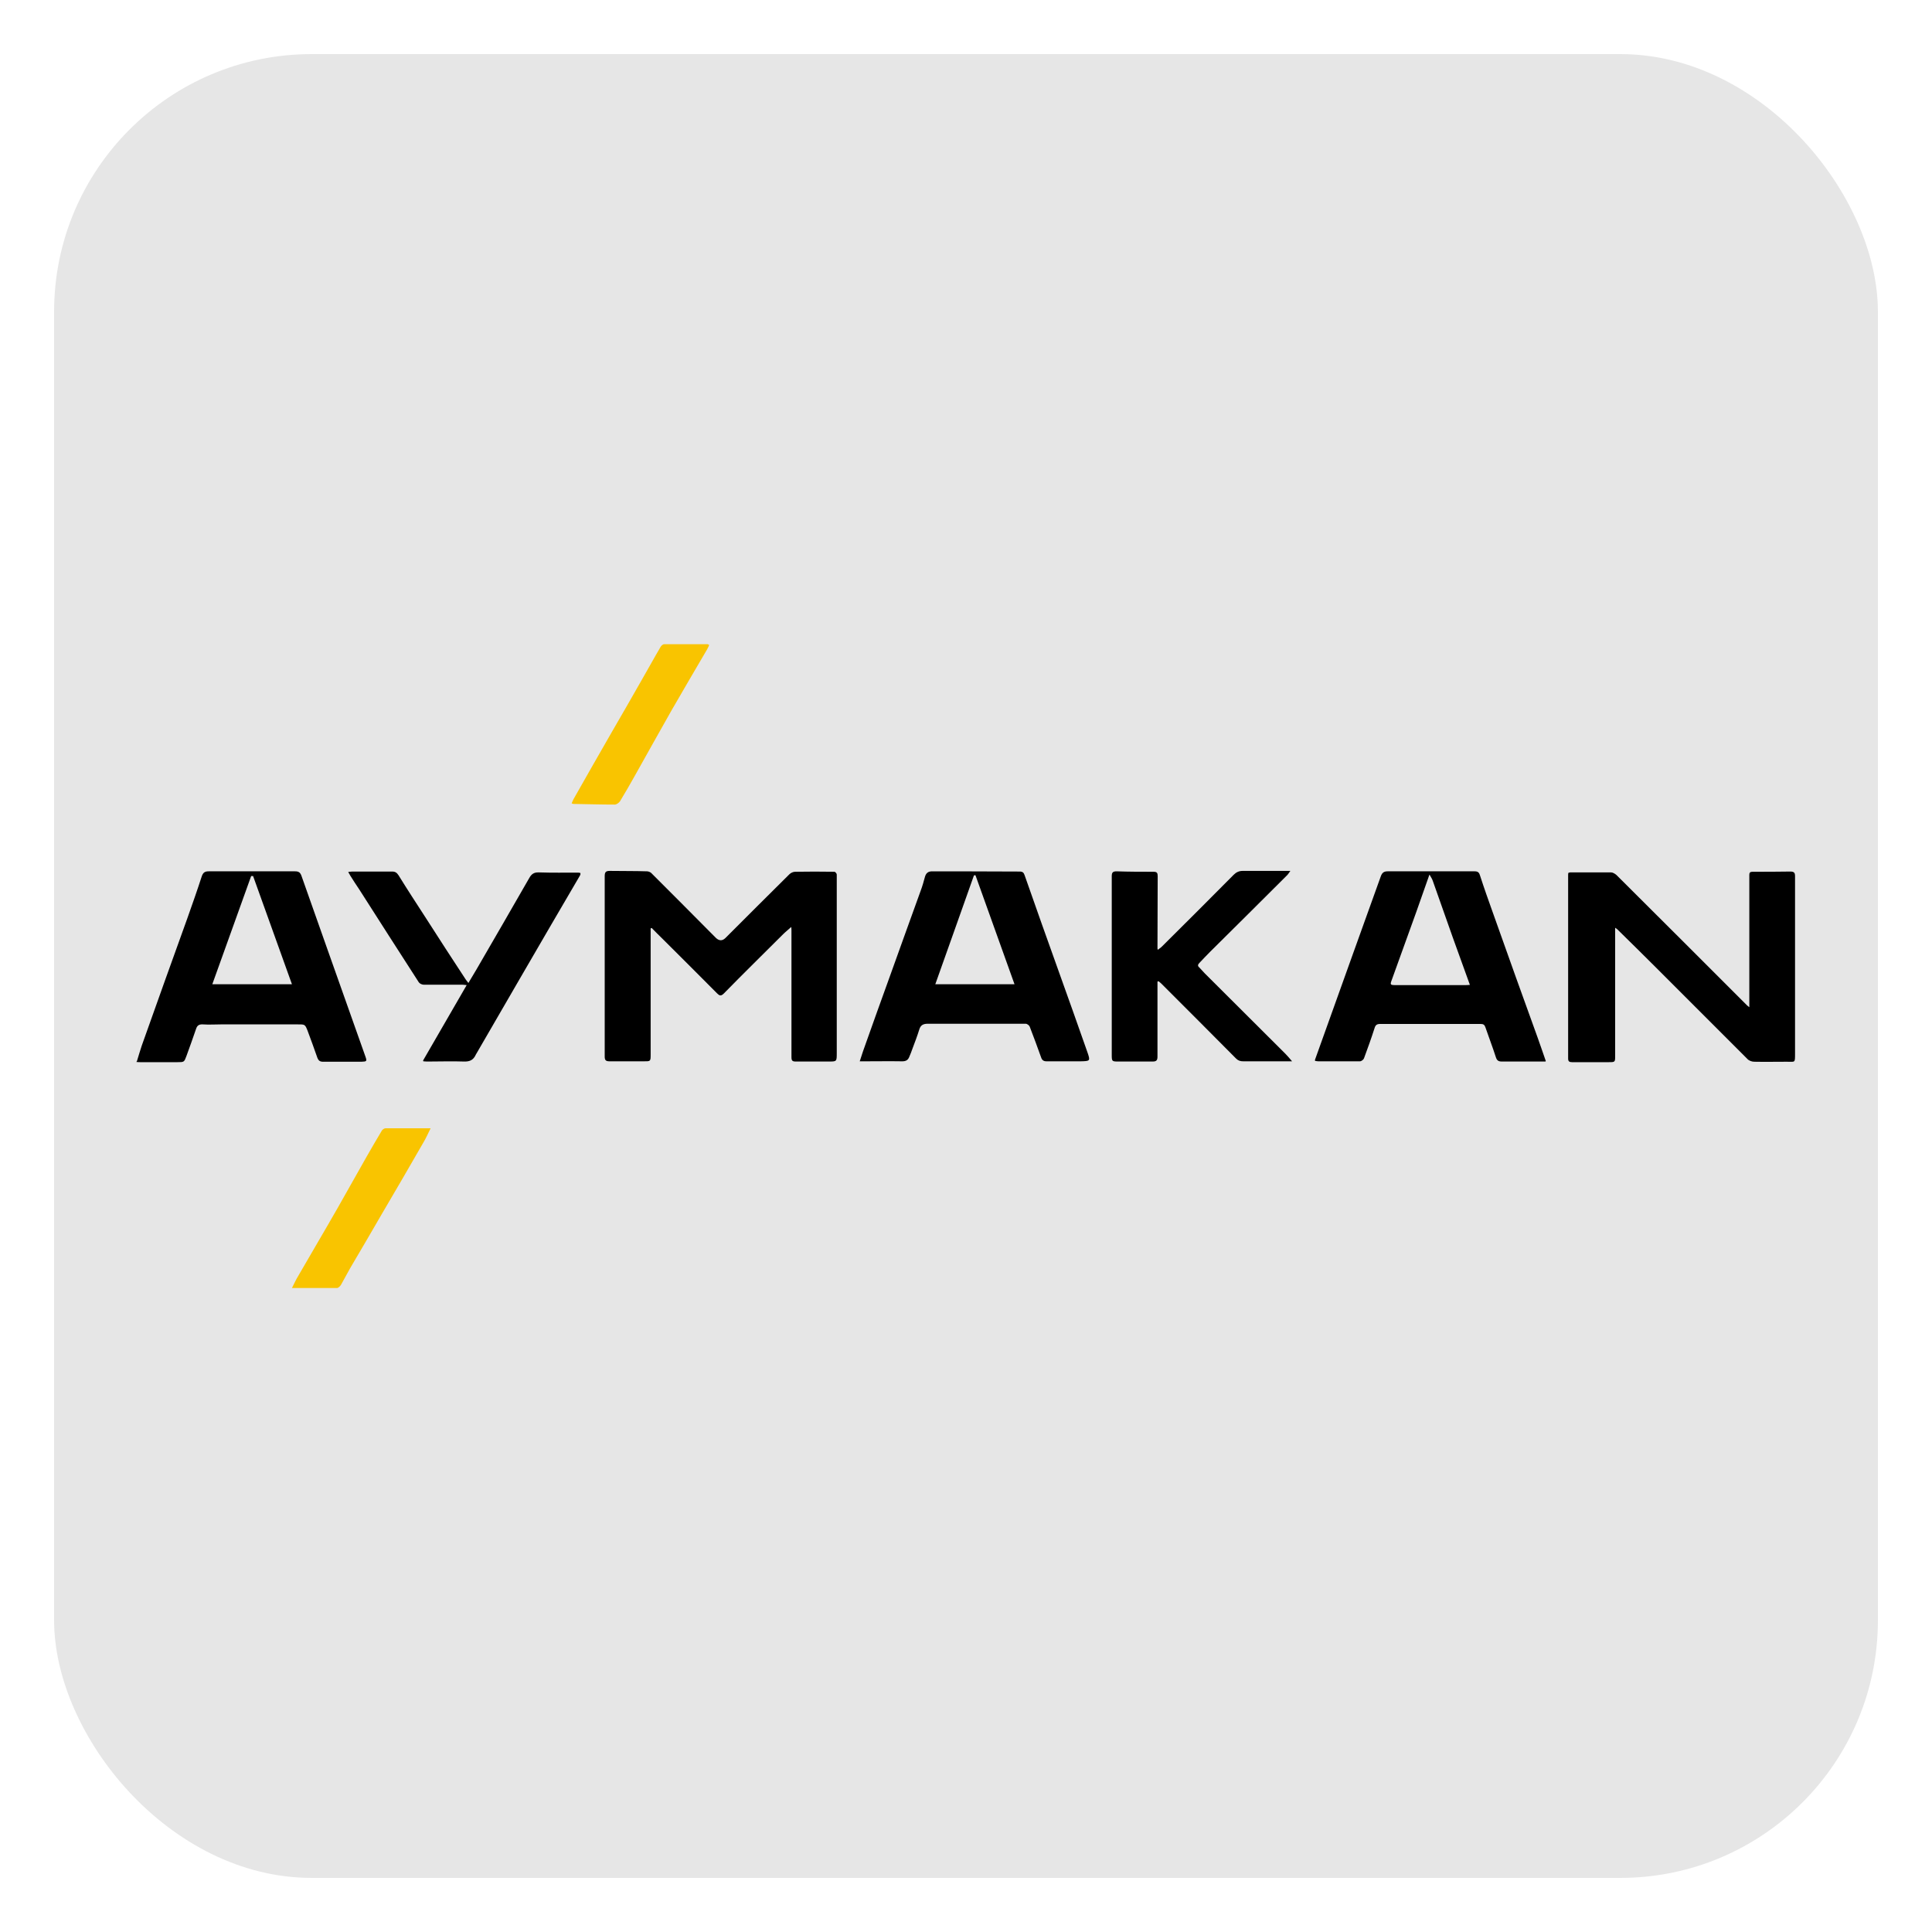
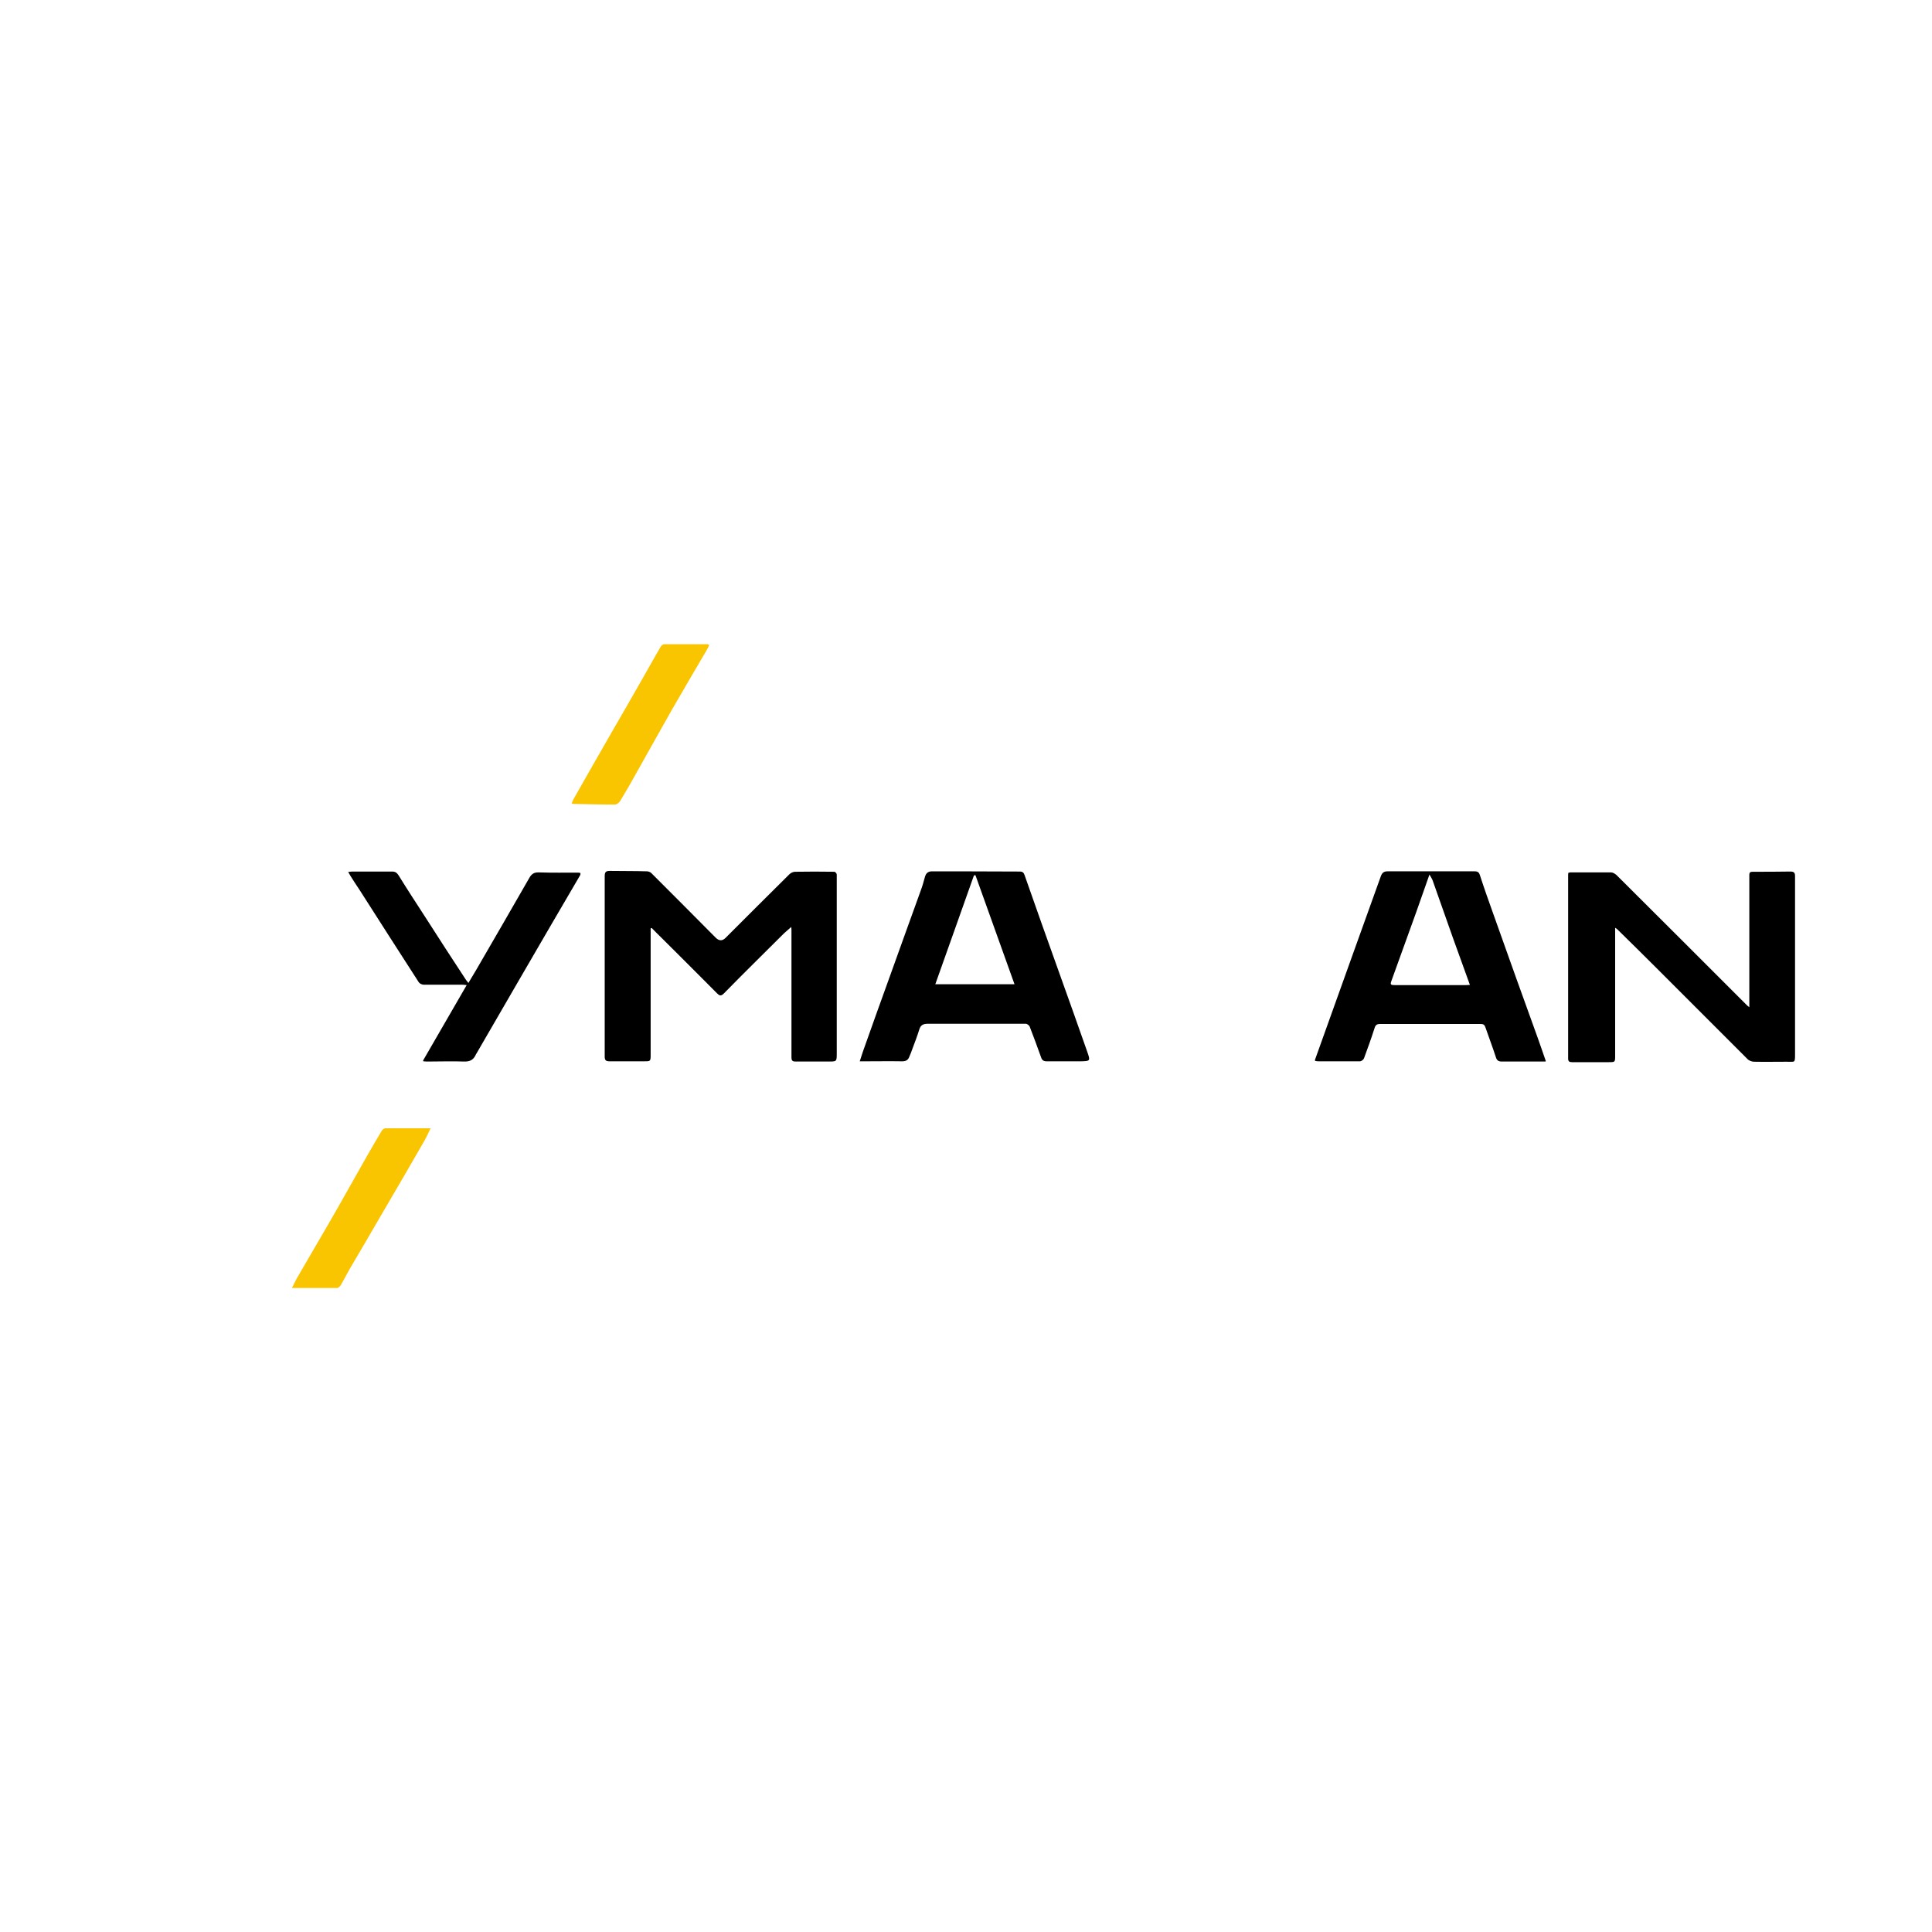
<svg xmlns="http://www.w3.org/2000/svg" id="Layer_1" data-name="Layer 1" viewBox="0 0 90 90">
  <defs>
    <style>
      .cls-1 {
        fill: #f9c400;
      }

      .cls-2 {
        fill: #e6e6e6;
      }
    </style>
  </defs>
-   <rect class="cls-2" x="2.52" y="2.52" width="84.96" height="84.96" rx="12" ry="12" />
  <g>
    <path d="m36.85,43.19c-.14.13-.26.22-.37.33-.92.92-1.85,1.83-2.76,2.76-.14.14-.21.1-.32-.01-.85-.85-1.69-1.7-2.54-2.54-.17-.17-.34-.33-.5-.5-.02,0-.04.01-.05.02,0,.08,0,.16,0,.24,0,1.87,0,3.75,0,5.62,0,.34,0,.33-.33.33-.53,0-1.06,0-1.58,0-.19,0-.23-.06-.23-.23,0-2.11,0-4.23,0-6.34,0-.68,0-1.37,0-2.05,0-.18.04-.25.23-.25.58.01,1.16,0,1.74.02.06,0,.14.03.19.07.97.97,1.95,1.95,2.92,2.93.04.04.07.07.11.11q.22.2.43,0c.99-.99,1.99-1.99,2.98-2.97.07-.07.18-.12.27-.12.61-.01,1.22-.01,1.83,0,.04,0,.11.08.11.13,0,.21,0,.42,0,.64,0,2.56,0,5.12,0,7.67,0,.41,0,.4-.4.4-.5,0-1.01,0-1.51,0-.16,0-.2-.04-.2-.21,0-1.97,0-3.93,0-5.9,0-.04,0-.07-.01-.16Z" />
    <path d="m81.49,46.89c0-.19,0-.34,0-.48,0-1.84,0-3.67,0-5.51,0-.05,0-.1,0-.15,0-.1.04-.14.15-.14.59,0,1.17,0,1.76-.01.18,0,.22.06.22.22,0,.79,0,1.59,0,2.38,0,1.95,0,3.9,0,5.86,0,.49.01.39-.41.4-.5,0-.99.01-1.49,0-.11,0-.25-.05-.32-.13-1.43-1.43-2.86-2.86-4.29-4.29-.59-.59-1.18-1.17-1.77-1.75-.02-.02-.05-.04-.1-.07,0,.09,0,.15,0,.22,0,1.91,0,3.83,0,5.74,0,.3,0,.3-.31.3-.57,0-1.13,0-1.7,0-.13,0-.18-.04-.18-.17,0-2.84,0-5.68,0-8.52,0-.04,0-.09.01-.13.03,0,.05-.02.08-.02.64,0,1.28,0,1.91,0,.08,0,.18.06.25.12,2.03,2.02,4.06,4.05,6.09,6.08.02.02.04.03.1.08Z" />
-     <path d="m6.38,49.43c.08-.25.14-.48.22-.71.36-1.01.72-2.02,1.08-3.03.35-.97.7-1.95,1.05-2.92.23-.65.46-1.3.67-1.95.06-.17.14-.23.32-.23,1.34,0,2.68,0,4.02,0,.16,0,.24.04.3.2.41,1.17.83,2.34,1.24,3.51.58,1.64,1.16,3.27,1.74,4.91.08.23.07.24-.19.25-.59,0-1.19,0-1.78,0-.14,0-.21-.05-.26-.17-.15-.42-.3-.85-.46-1.27-.12-.31-.13-.3-.47-.3-1.19,0-2.37,0-3.56,0-.28,0-.57.02-.85,0-.19-.01-.27.06-.32.22-.14.41-.29.83-.44,1.24-.11.3-.11.3-.43.3-.57,0-1.15,0-1.72,0-.05,0-.1,0-.19-.01Zm5.4-8.62s-.06,0-.08,0c-.6,1.68-1.2,3.35-1.81,5.04h3.71c-.61-1.7-1.21-3.37-1.81-5.04Z" />
    <path d="m40.05,49.44c.06-.17.1-.32.15-.46.43-1.21.86-2.42,1.3-3.63.46-1.29.93-2.58,1.39-3.86.08-.21.14-.43.2-.65.05-.17.15-.25.33-.25.38,0,.76,0,1.14,0,.98,0,1.96.01,2.94.01.14,0,.19.05.23.17.53,1.52,1.07,3.03,1.61,4.54.44,1.23.88,2.46,1.31,3.69.15.43.14.43-.32.44-.53,0-1.06,0-1.58,0-.14,0-.21-.06-.25-.18-.17-.48-.35-.96-.53-1.43-.02-.06-.12-.14-.19-.14-1.52,0-3.04,0-4.56,0-.22,0-.34.07-.4.28-.09.29-.2.58-.31.87-.05.14-.1.28-.16.41-.06.14-.16.19-.32.19-.59-.01-1.17,0-1.76,0-.07,0-.14,0-.23,0Zm5.4-8.67s-.05,0-.08.01c-.6,1.68-1.19,3.37-1.8,5.07h3.69c-.61-1.71-1.22-3.4-1.82-5.08Z" />
    <path d="m71.99,49.45c-.13,0-.22,0-.31,0-.57,0-1.15,0-1.72,0-.16,0-.23-.05-.28-.21-.15-.47-.33-.93-.49-1.4-.04-.11-.1-.14-.22-.14-1.56,0-3.12,0-4.68,0-.16,0-.22.06-.26.2-.15.47-.32.94-.49,1.4-.02.06-.12.14-.19.14-.64,0-1.29,0-1.93,0-.05,0-.11-.01-.16-.02,0-.03-.01-.05,0-.06.59-1.65,1.18-3.29,1.77-4.94.43-1.2.86-2.39,1.29-3.59.06-.17.14-.24.32-.24,1.35,0,2.7,0,4.06,0,.16,0,.21.07.25.21.18.56.38,1.12.58,1.68.36,1.01.72,2.02,1.08,3.03.34.94.68,1.89,1.02,2.83.13.35.24.7.38,1.09Zm-3.52-3.58c-.27-.75-.52-1.45-.78-2.16-.32-.9-.63-1.79-.95-2.69-.03-.09-.09-.17-.15-.28-.22.62-.42,1.19-.62,1.76-.38,1.05-.76,2.1-1.14,3.16-.08.21-.06.23.17.23,1.08,0,2.15,0,3.23,0,.07,0,.15,0,.24-.01Z" />
-     <path d="m53.93,44.25c.07-.06.14-.1.19-.15,1.12-1.11,2.24-2.23,3.35-3.35.12-.12.25-.18.42-.18.64,0,1.28,0,1.91,0,.08,0,.16,0,.31,0-.08.11-.12.18-.18.23-1.18,1.18-2.36,2.35-3.55,3.53-.17.17-.34.35-.51.53-.07.07-.09.14,0,.21.09.09.16.18.25.27,1.25,1.25,2.51,2.5,3.76,3.75.1.1.19.21.31.35-.12,0-.2,0-.28,0-.66,0-1.33,0-1.99,0-.14,0-.24-.03-.34-.13-1.15-1.16-2.31-2.32-3.47-3.48-.04-.04-.09-.08-.14-.12-.02,0-.04.01-.05.02,0,.08,0,.16,0,.24,0,1.08,0,2.16,0,3.25,0,.16-.04.23-.22.23-.53,0-1.06,0-1.58,0-.33,0-.33,0-.33-.34,0-1.56,0-3.12,0-4.68,0-1.2,0-2.41,0-3.61,0-.18.05-.23.23-.23.57.02,1.15.02,1.72.02.16,0,.19.06.19.21,0,1.12-.01,2.24-.01,3.36,0,.01,0,.02.02.08Z" />
    <path d="m19.71,49.4c.68-1.18,1.35-2.33,2.03-3.51-.1-.01-.16-.02-.23-.02-.59,0-1.18,0-1.78,0-.07,0-.18-.05-.22-.11-.93-1.44-1.85-2.88-2.77-4.32-.14-.21-.28-.42-.41-.63-.03-.05-.06-.11-.11-.19.09-.01.14-.02.19-.02.62,0,1.24,0,1.86,0,.15,0,.22.06.3.18.4.65.82,1.29,1.24,1.94.62.97,1.25,1.94,1.88,2.9.03.05.08.1.13.17.13-.22.25-.42.37-.62.82-1.42,1.65-2.84,2.46-4.26.11-.2.23-.28.46-.27.61.02,1.22.01,1.83.01.03,0,.06.01.1.02,0,.04,0,.08-.02.11-.93,1.59-1.86,3.18-2.78,4.77-.68,1.17-1.36,2.35-2.04,3.52-.01.02-.03.04-.04.07-.11.24-.28.32-.55.31-.55-.02-1.11,0-1.66,0-.06,0-.12,0-.23-.01Z" />
-     <path class="cls-1" d="m13.6,60c.11-.21.18-.38.28-.54.61-1.06,1.24-2.12,1.85-3.19.45-.79.9-1.59,1.35-2.39.23-.4.46-.8.7-1.2.03-.06.12-.12.18-.12.69,0,1.38,0,2.1,0-.12.24-.21.45-.33.65-.64,1.11-1.28,2.22-1.93,3.32-.49.85-.99,1.7-1.49,2.55-.15.26-.28.52-.43.78-.04.06-.12.14-.18.14-.68,0-1.36,0-2.1,0Z" />
+     <path class="cls-1" d="m13.6,60c.11-.21.18-.38.28-.54.61-1.06,1.24-2.12,1.85-3.19.45-.79.9-1.59,1.35-2.39.23-.4.46-.8.7-1.2.03-.06.12-.12.18-.12.69,0,1.38,0,2.1,0-.12.24-.21.45-.33.65-.64,1.11-1.28,2.22-1.93,3.32-.49.85-.99,1.7-1.49,2.55-.15.26-.28.52-.43.78-.04.06-.12.14-.18.14-.68,0-1.36,0-2.1,0" />
    <path class="cls-1" d="m33.04,30.04c-.03.07-.06.14-.1.21-.55.94-1.11,1.89-1.65,2.83-.58,1.02-1.15,2.05-1.73,3.08-.22.39-.44.78-.68,1.17-.05.07-.16.15-.24.15-.64,0-1.29-.02-1.93-.03-.02,0-.04-.01-.08-.03.03-.06.05-.12.08-.18.59-1.04,1.18-2.08,1.78-3.12.48-.83.96-1.66,1.43-2.49.29-.5.56-1,.85-1.49.03-.06.11-.13.17-.13.68,0,1.35,0,2.03,0,.01,0,.02.01.07.04Z" />
  </g>
</svg>